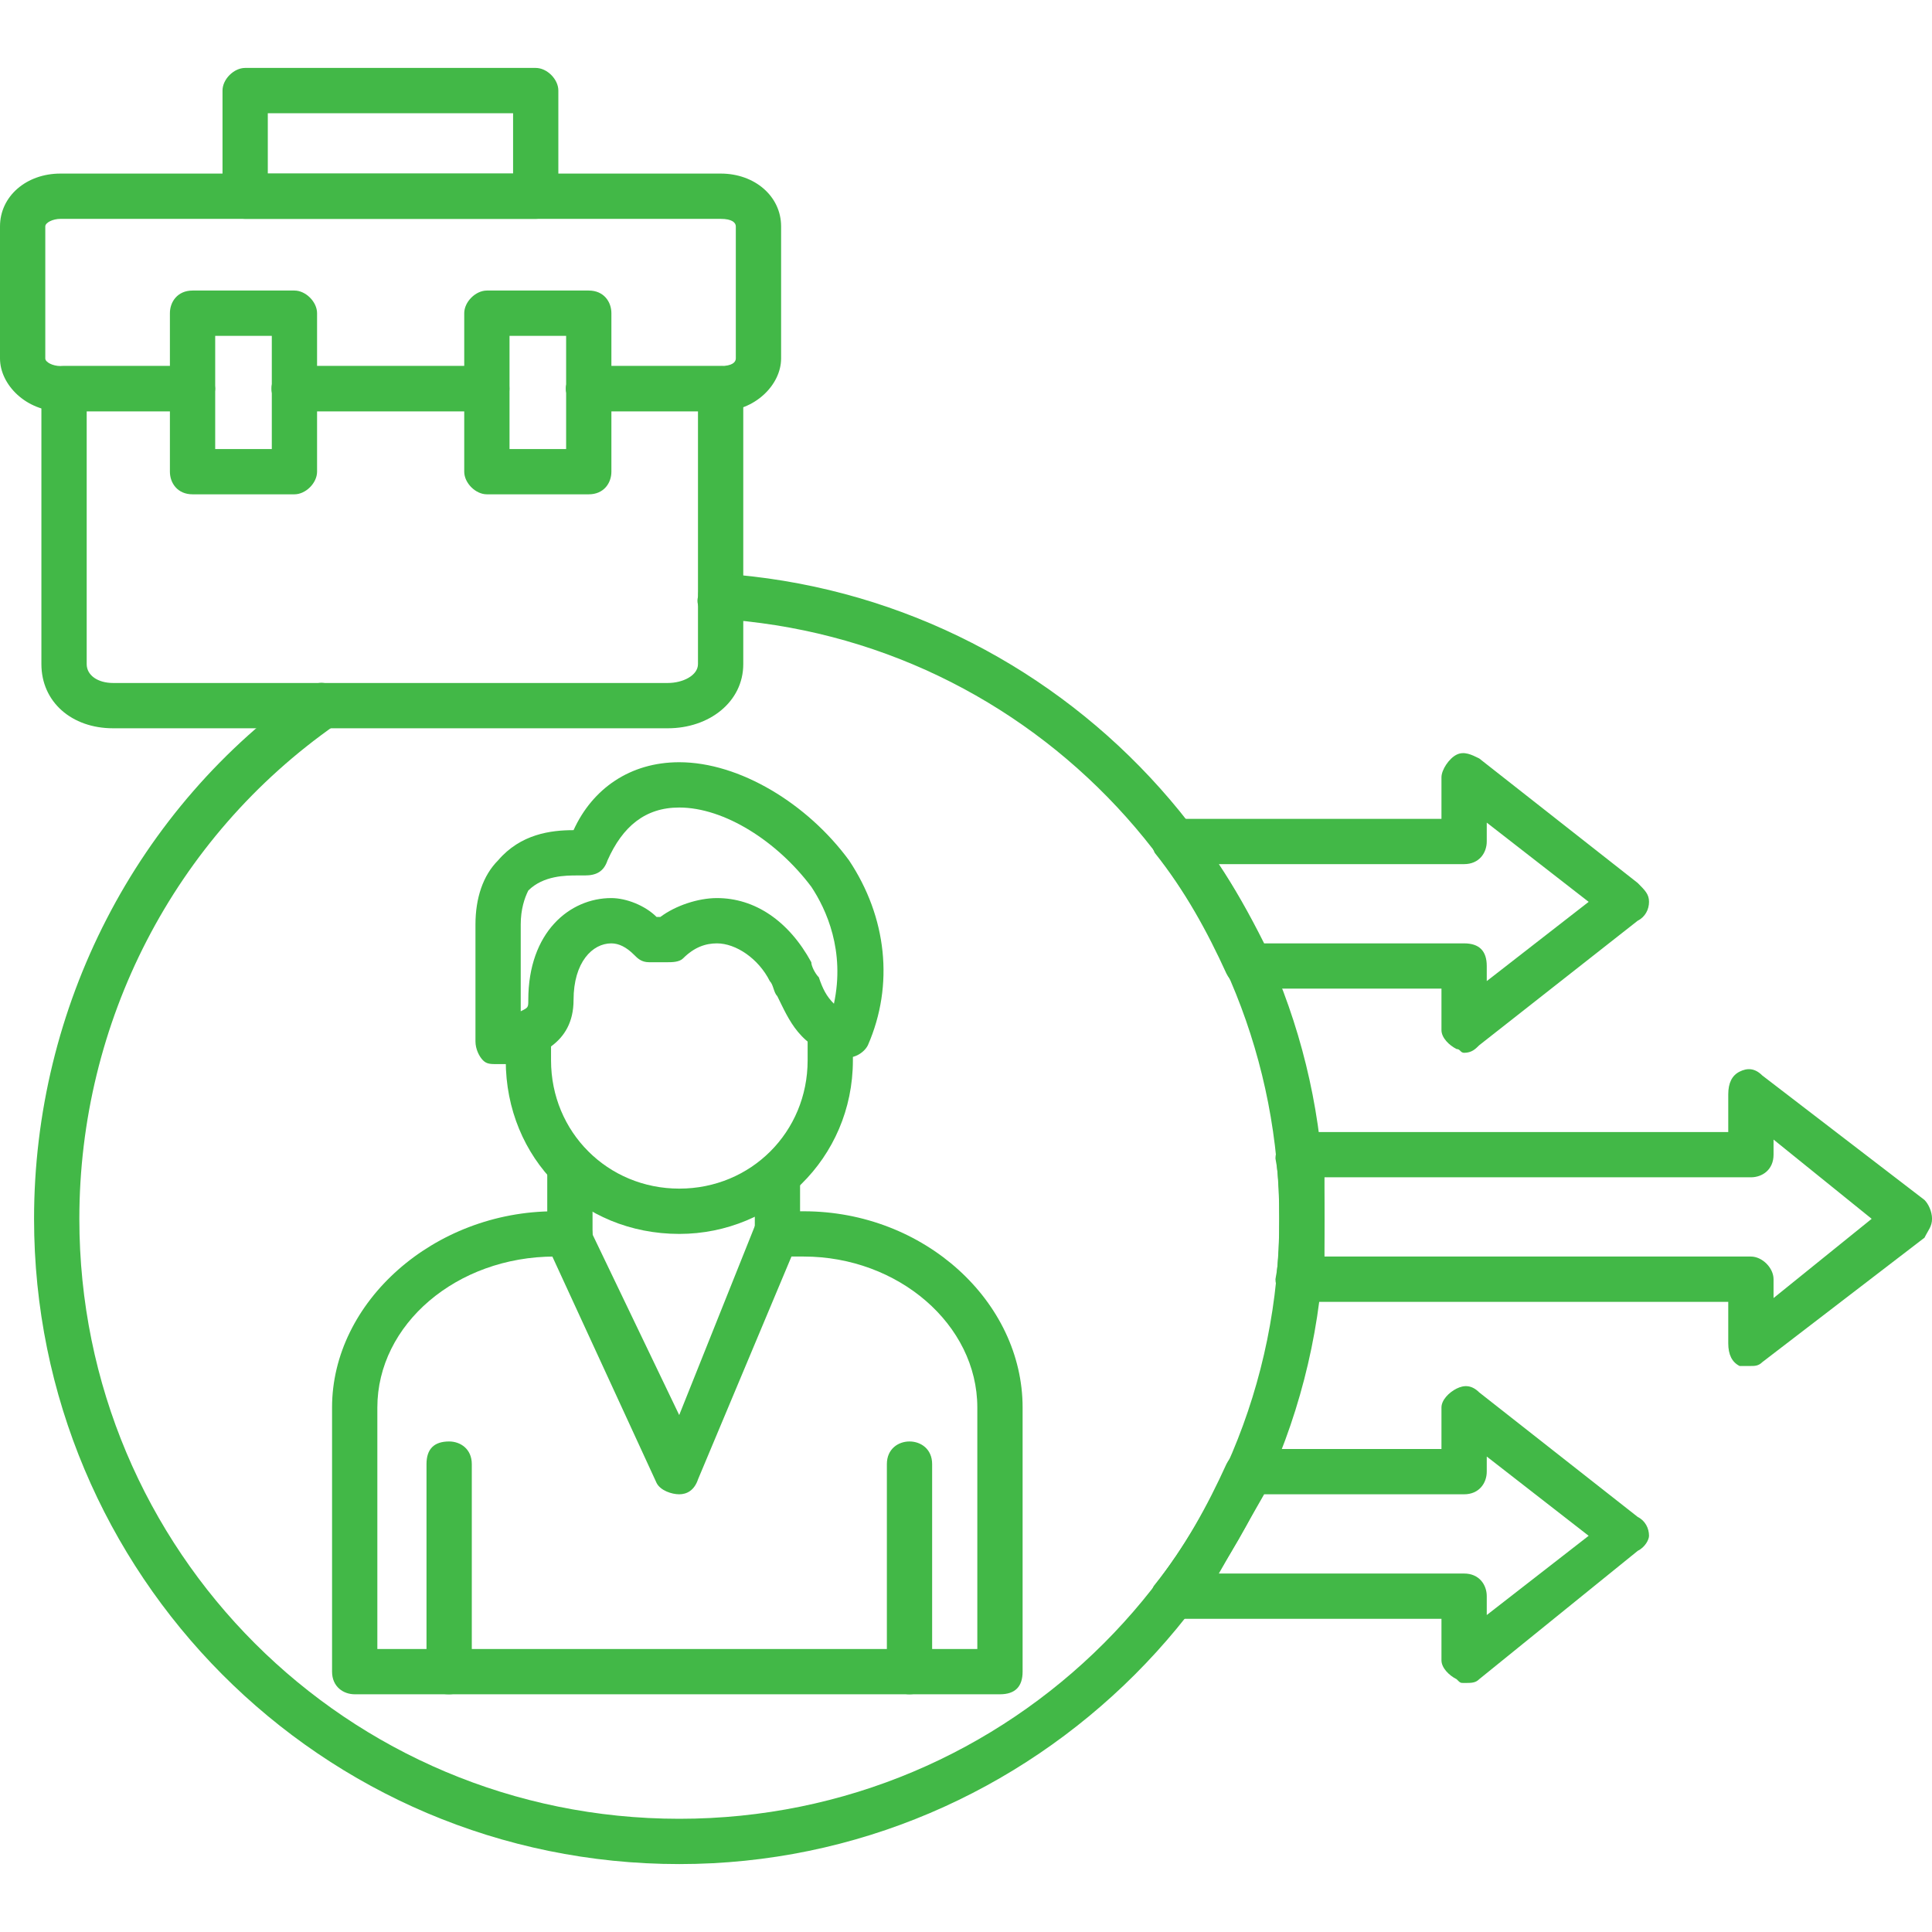
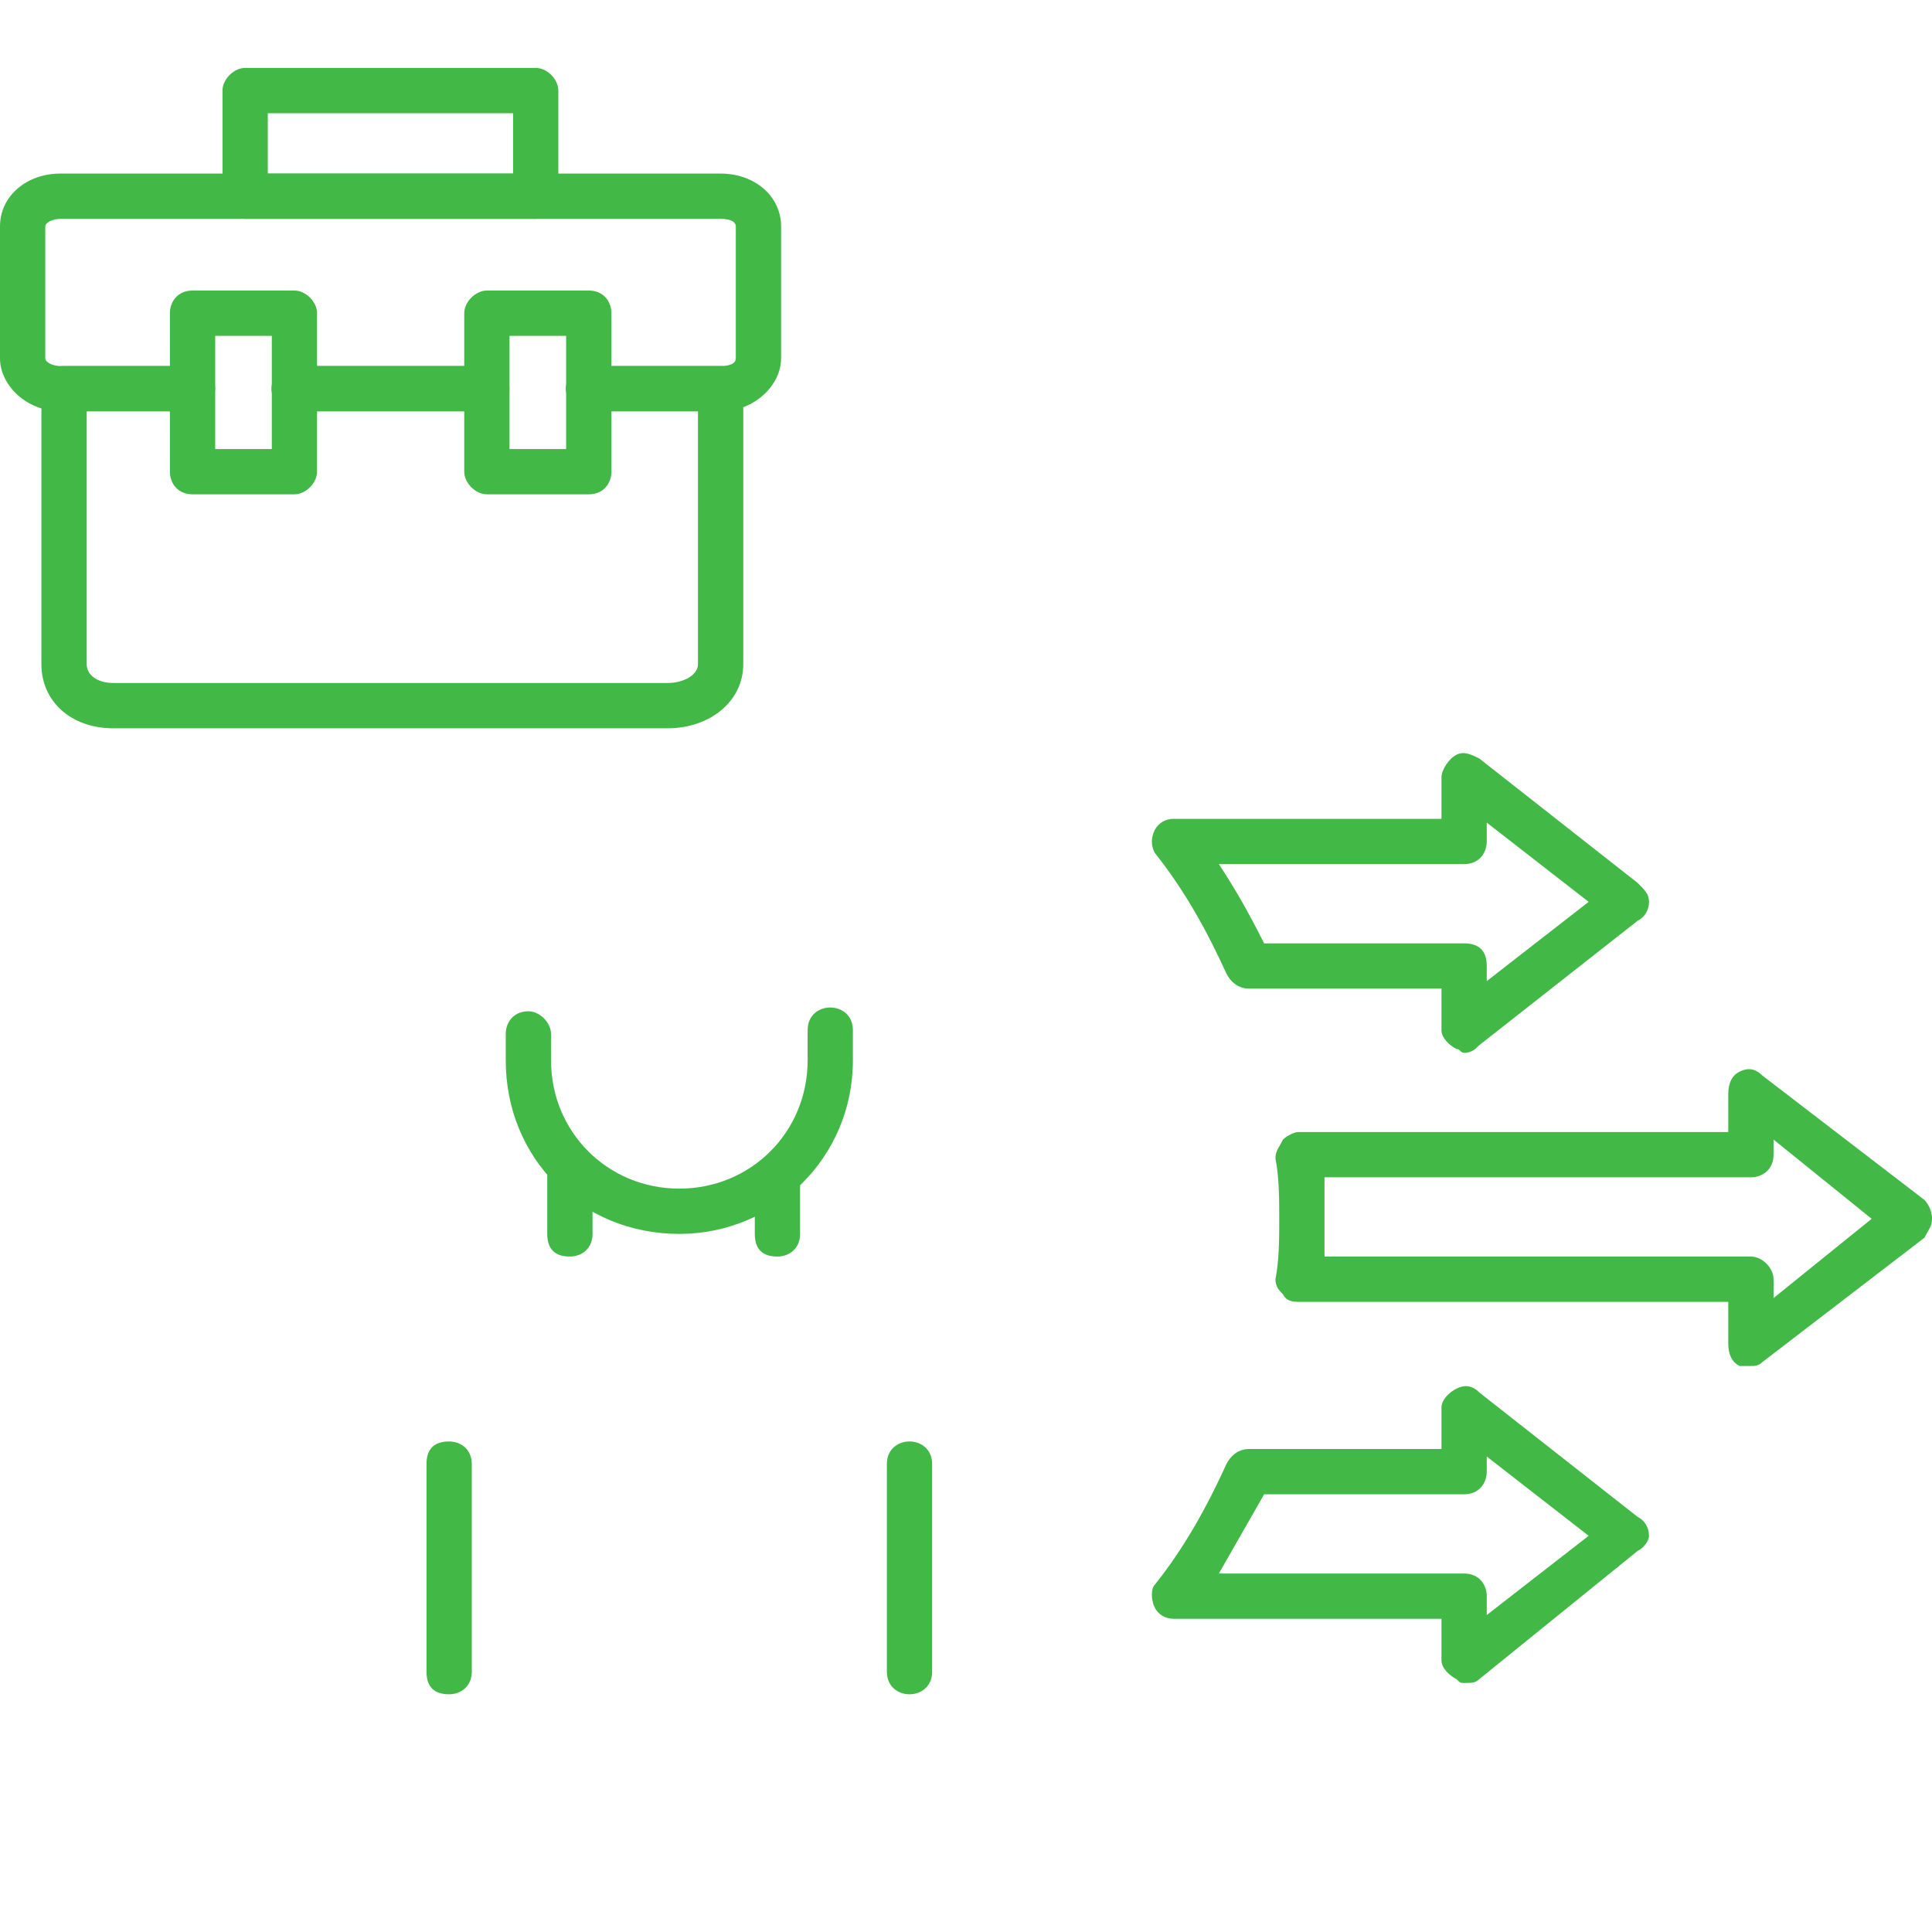
<svg xmlns="http://www.w3.org/2000/svg" width="70" height="70" viewBox="0 0 70 70" fill="none">
  <path fill-rule="evenodd" clip-rule="evenodd" d="M26.113 14.902H21.328C20.918 14.902 20.508 14.492 20.508 14.082C20.508 13.672 20.918 13.262 21.328 13.262H26.113C26.523 13.262 26.66 13.125 26.66 12.988V8.203C26.66 8.066 26.523 7.93 26.113 7.93H2.188C1.914 7.93 1.641 8.066 1.641 8.203V12.988C1.641 13.125 1.914 13.262 2.188 13.262H6.973C7.383 13.262 7.793 13.672 7.793 14.082C7.793 14.492 7.383 14.902 6.973 14.902H2.188C0.957 14.902 0 13.945 0 12.988V8.203C0 7.109 0.957 6.289 2.188 6.289H26.113C27.344 6.289 28.301 7.109 28.301 8.203V12.988C28.301 13.945 27.344 14.902 26.113 14.902ZM17.637 14.902H10.664C10.117 14.902 9.844 14.492 9.844 14.082C9.844 13.672 10.117 13.262 10.664 13.262H17.637C18.184 13.262 18.457 13.672 18.457 14.082C18.457 14.492 18.184 14.902 17.637 14.902Z" fill="#42B847" />
  <path fill-rule="evenodd" clip-rule="evenodd" d="M24.195 26.387H4.098C2.594 26.387 1.5 25.43 1.5 24.062V14.082C1.5 13.672 1.773 13.262 2.32 13.262H6.969C7.379 13.262 7.789 13.672 7.789 14.082C7.789 14.492 7.379 14.902 6.969 14.902H3.141V24.062C3.141 24.473 3.551 24.746 4.098 24.746H24.195C24.742 24.746 25.289 24.473 25.289 24.062V14.902H21.324C20.914 14.902 20.504 14.492 20.504 14.082C20.504 13.672 20.914 13.262 21.324 13.262H26.109C26.52 13.262 26.93 13.672 26.93 14.082V24.062C26.93 25.43 25.699 26.387 24.195 26.387ZM17.633 14.902H10.66C10.113 14.902 9.84 14.492 9.84 14.082C9.84 13.672 10.113 13.262 10.66 13.262H17.633C18.18 13.262 18.453 13.672 18.453 14.082C18.453 14.492 18.18 14.902 17.633 14.902ZM19.41 7.93H8.883C8.473 7.93 8.062 7.52 8.062 7.109V3.281C8.062 2.871 8.473 2.461 8.883 2.461H19.41C19.82 2.461 20.23 2.871 20.23 3.281V7.109C20.23 7.52 19.82 7.93 19.41 7.93ZM9.703 6.289H18.59V4.102H9.703V6.289Z" fill="#42B847" />
  <path fill-rule="evenodd" clip-rule="evenodd" d="M10.668 17.91H6.977C6.43 17.91 6.156 17.5 6.156 17.09V11.348C6.156 10.938 6.43 10.527 6.977 10.527H10.668C11.078 10.527 11.488 10.938 11.488 11.348V17.09C11.488 17.5 11.078 17.91 10.668 17.91ZM7.797 16.27H9.848V12.168H7.797V16.27ZM21.332 17.91H17.641C17.23 17.91 16.82 17.5 16.82 17.09V11.348C16.82 10.938 17.23 10.527 17.641 10.527H21.332C21.879 10.527 22.152 10.938 22.152 11.348V17.09C22.152 17.5 21.879 17.91 21.332 17.91ZM18.461 16.27H20.512V12.168H18.461V16.27ZM28.168 45.527C27.621 45.527 27.348 45.254 27.348 44.707V42.656C27.348 42.246 27.621 41.836 28.168 41.836C28.578 41.836 28.988 42.246 28.988 42.656V44.707C28.988 45.254 28.578 45.527 28.168 45.527ZM20.648 45.527C20.102 45.527 19.828 45.254 19.828 44.707V42.246C19.828 41.699 20.102 41.426 20.648 41.426C21.059 41.426 21.469 41.699 21.469 42.246V44.707C21.469 45.254 21.059 45.527 20.648 45.527Z" fill="#42B847" />
-   <path fill-rule="evenodd" clip-rule="evenodd" d="M36.23 61.387H12.852C12.441 61.387 12.031 61.113 12.031 60.566V50.996C12.031 47.168 15.723 43.887 20.098 43.887H20.645C21.055 43.887 21.465 44.297 21.465 44.707C21.465 45.254 21.055 45.527 20.645 45.527H20.098C16.543 45.527 13.672 47.988 13.672 50.996V59.746H35.41V50.996C35.41 47.988 32.539 45.527 29.121 45.527H28.164C27.617 45.527 27.344 45.254 27.344 44.707C27.344 44.297 27.617 43.887 28.164 43.887H29.121C33.496 43.887 37.051 47.168 37.051 50.996V60.566C37.051 61.113 36.777 61.387 36.23 61.387Z" fill="#42B847" />
  <path fill-rule="evenodd" clip-rule="evenodd" d="M24.613 44.707C21.059 44.707 18.324 41.973 18.324 38.418V37.461C18.324 37.051 18.598 36.641 19.145 36.641C19.555 36.641 19.965 37.051 19.965 37.461V38.418C19.965 41.016 22.016 43.066 24.613 43.066C27.211 43.066 29.262 41.016 29.262 38.418V37.324C29.262 36.777 29.672 36.504 30.082 36.504C30.492 36.504 30.902 36.777 30.902 37.324V38.418C30.902 41.973 28.031 44.707 24.613 44.707ZM16.273 61.387C15.727 61.387 15.453 61.113 15.453 60.566V53.047C15.453 52.5 15.727 52.227 16.273 52.227C16.684 52.227 17.094 52.5 17.094 53.047V60.566C17.094 61.113 16.684 61.387 16.273 61.387ZM32.953 61.387C32.543 61.387 32.133 61.113 32.133 60.566V53.047C32.133 52.5 32.543 52.227 32.953 52.227C33.363 52.227 33.773 52.5 33.773 53.047V60.566C33.773 61.113 33.363 61.387 32.953 61.387Z" fill="#42B847" />
-   <path fill-rule="evenodd" clip-rule="evenodd" d="M24.609 54.141C24.336 54.141 23.926 54.004 23.789 53.73L19.824 45.117C19.688 44.707 19.824 44.16 20.234 44.023C20.645 43.75 21.191 44.023 21.328 44.434L24.609 51.27L27.344 44.434C27.48 44.023 28.027 43.887 28.438 44.023C28.848 44.16 28.984 44.707 28.848 45.117L25.293 53.594C25.156 54.004 24.883 54.141 24.609 54.141ZM18.047 38.555C17.773 38.555 17.637 38.555 17.5 38.418C17.363 38.281 17.227 38.008 17.227 37.734V33.496C17.227 32.539 17.5 31.719 18.047 31.172C18.867 30.215 19.961 30.078 20.781 30.078C21.465 28.574 22.832 27.617 24.609 27.617C26.797 27.617 29.258 29.121 30.762 31.172C32.129 33.223 32.402 35.684 31.445 37.871C31.309 38.145 30.898 38.418 30.488 38.281C28.984 38.008 28.574 36.914 28.164 36.094C28.027 35.957 28.027 35.684 27.891 35.547C27.48 34.727 26.66 34.18 25.977 34.18C25.566 34.18 25.156 34.316 24.746 34.727C24.609 34.863 24.336 34.863 24.199 34.863H23.516C23.242 34.863 23.105 34.727 22.969 34.59C22.695 34.316 22.422 34.18 22.148 34.18C21.465 34.18 20.781 34.863 20.781 36.23C20.781 37.871 19.414 38.281 18.457 38.555C18.457 38.555 18.32 38.555 18.184 38.555H18.047ZM20.918 31.719C20.508 31.719 19.688 31.719 19.141 32.266C19.004 32.539 18.867 32.949 18.867 33.496V36.641C19.141 36.504 19.141 36.504 19.141 36.23C19.141 33.77 20.645 32.539 22.148 32.539C22.695 32.539 23.379 32.812 23.789 33.223H23.926C24.473 32.812 25.293 32.539 25.977 32.539C27.344 32.539 28.574 33.359 29.395 34.863C29.395 35 29.531 35.273 29.668 35.41C29.805 35.82 29.941 36.094 30.215 36.367C30.625 34.453 29.941 32.949 29.395 32.129C28.164 30.488 26.25 29.258 24.609 29.258C23.379 29.258 22.559 29.941 22.012 31.172C21.875 31.582 21.602 31.719 21.191 31.719C21.191 31.719 21.055 31.719 20.918 31.719Z" fill="#42B847" />
-   <path fill-rule="evenodd" clip-rule="evenodd" d="M24.613 67.539C11.625 67.539 1.234 57.012 1.234 44.16C1.234 36.504 4.926 29.258 11.215 24.883C11.625 24.609 12.035 24.746 12.309 25.156C12.582 25.566 12.582 25.977 12.172 26.25C6.293 30.352 2.875 37.051 2.875 44.16C2.875 56.191 12.582 65.898 24.613 65.898C36.645 65.898 46.352 56.191 46.352 44.16C46.352 32.676 37.465 23.105 25.98 22.422C25.57 22.422 25.16 22.012 25.297 21.602C25.297 21.055 25.707 20.781 26.117 20.781C38.422 21.602 47.992 31.855 47.992 44.16C47.992 57.012 37.465 67.539 24.613 67.539Z" fill="#42B847" />
  <path fill-rule="evenodd" clip-rule="evenodd" d="M53.048 38.145C52.911 38.145 52.911 38.008 52.774 38.008C52.501 37.871 52.227 37.598 52.227 37.324V35.82H45.255C44.845 35.82 44.571 35.547 44.435 35.273C43.751 33.77 42.931 32.266 41.837 30.898C41.7 30.625 41.7 30.352 41.837 30.078C41.974 29.805 42.247 29.668 42.52 29.668H52.227V28.164C52.227 27.891 52.501 27.48 52.774 27.344C53.048 27.207 53.321 27.344 53.595 27.48L59.337 31.992C59.61 32.266 59.747 32.402 59.747 32.676C59.747 32.949 59.61 33.223 59.337 33.359L53.595 37.871C53.458 38.008 53.321 38.145 53.048 38.145ZM45.802 34.18H53.048C53.595 34.18 53.868 34.453 53.868 35V35.547L57.56 32.676L53.868 29.805V30.488C53.868 30.898 53.595 31.309 53.048 31.309H44.161C44.708 32.129 45.255 33.086 45.802 34.18ZM63.438 49.492C63.302 49.492 63.165 49.492 63.028 49.492C62.755 49.355 62.618 49.082 62.618 48.672V47.168H47.032C46.895 47.168 46.622 47.168 46.485 46.895C46.349 46.758 46.212 46.621 46.212 46.348C46.349 45.664 46.349 44.844 46.349 44.16C46.349 43.477 46.349 42.656 46.212 41.973C46.212 41.699 46.349 41.562 46.485 41.289C46.622 41.152 46.895 41.016 47.032 41.016H62.618V39.648C62.618 39.238 62.755 38.965 63.028 38.828C63.302 38.691 63.575 38.691 63.849 38.965L69.728 43.477C69.864 43.613 70.001 43.887 70.001 44.16C70.001 44.434 69.864 44.57 69.728 44.844L63.849 49.355C63.712 49.492 63.575 49.492 63.438 49.492ZM47.989 45.527H63.438C63.849 45.527 64.259 45.938 64.259 46.348V47.031L67.814 44.16L64.259 41.289V41.836C64.259 42.383 63.849 42.656 63.438 42.656H47.989C47.989 43.203 47.989 43.613 47.989 44.16C47.989 44.57 47.989 45.117 47.989 45.527ZM53.048 60.977C52.911 60.977 52.911 60.977 52.774 60.84C52.501 60.703 52.227 60.43 52.227 60.156V58.652H42.52C42.247 58.652 41.974 58.516 41.837 58.242C41.7 57.969 41.7 57.559 41.837 57.422C42.931 56.055 43.751 54.551 44.435 53.047C44.571 52.773 44.845 52.5 45.255 52.5H52.227V50.996C52.227 50.723 52.501 50.449 52.774 50.312C53.048 50.176 53.321 50.176 53.595 50.449L59.337 54.961C59.61 55.098 59.747 55.371 59.747 55.645C59.747 55.781 59.61 56.055 59.337 56.191L53.595 60.84C53.458 60.977 53.321 60.977 53.048 60.977ZM44.161 57.012H53.048C53.595 57.012 53.868 57.422 53.868 57.832V58.516L57.56 55.645L53.868 52.773V53.32C53.868 53.73 53.595 54.141 53.048 54.141H45.802C45.255 55.098 44.708 56.055 44.161 57.012Z" fill="#42B847" />
</svg>